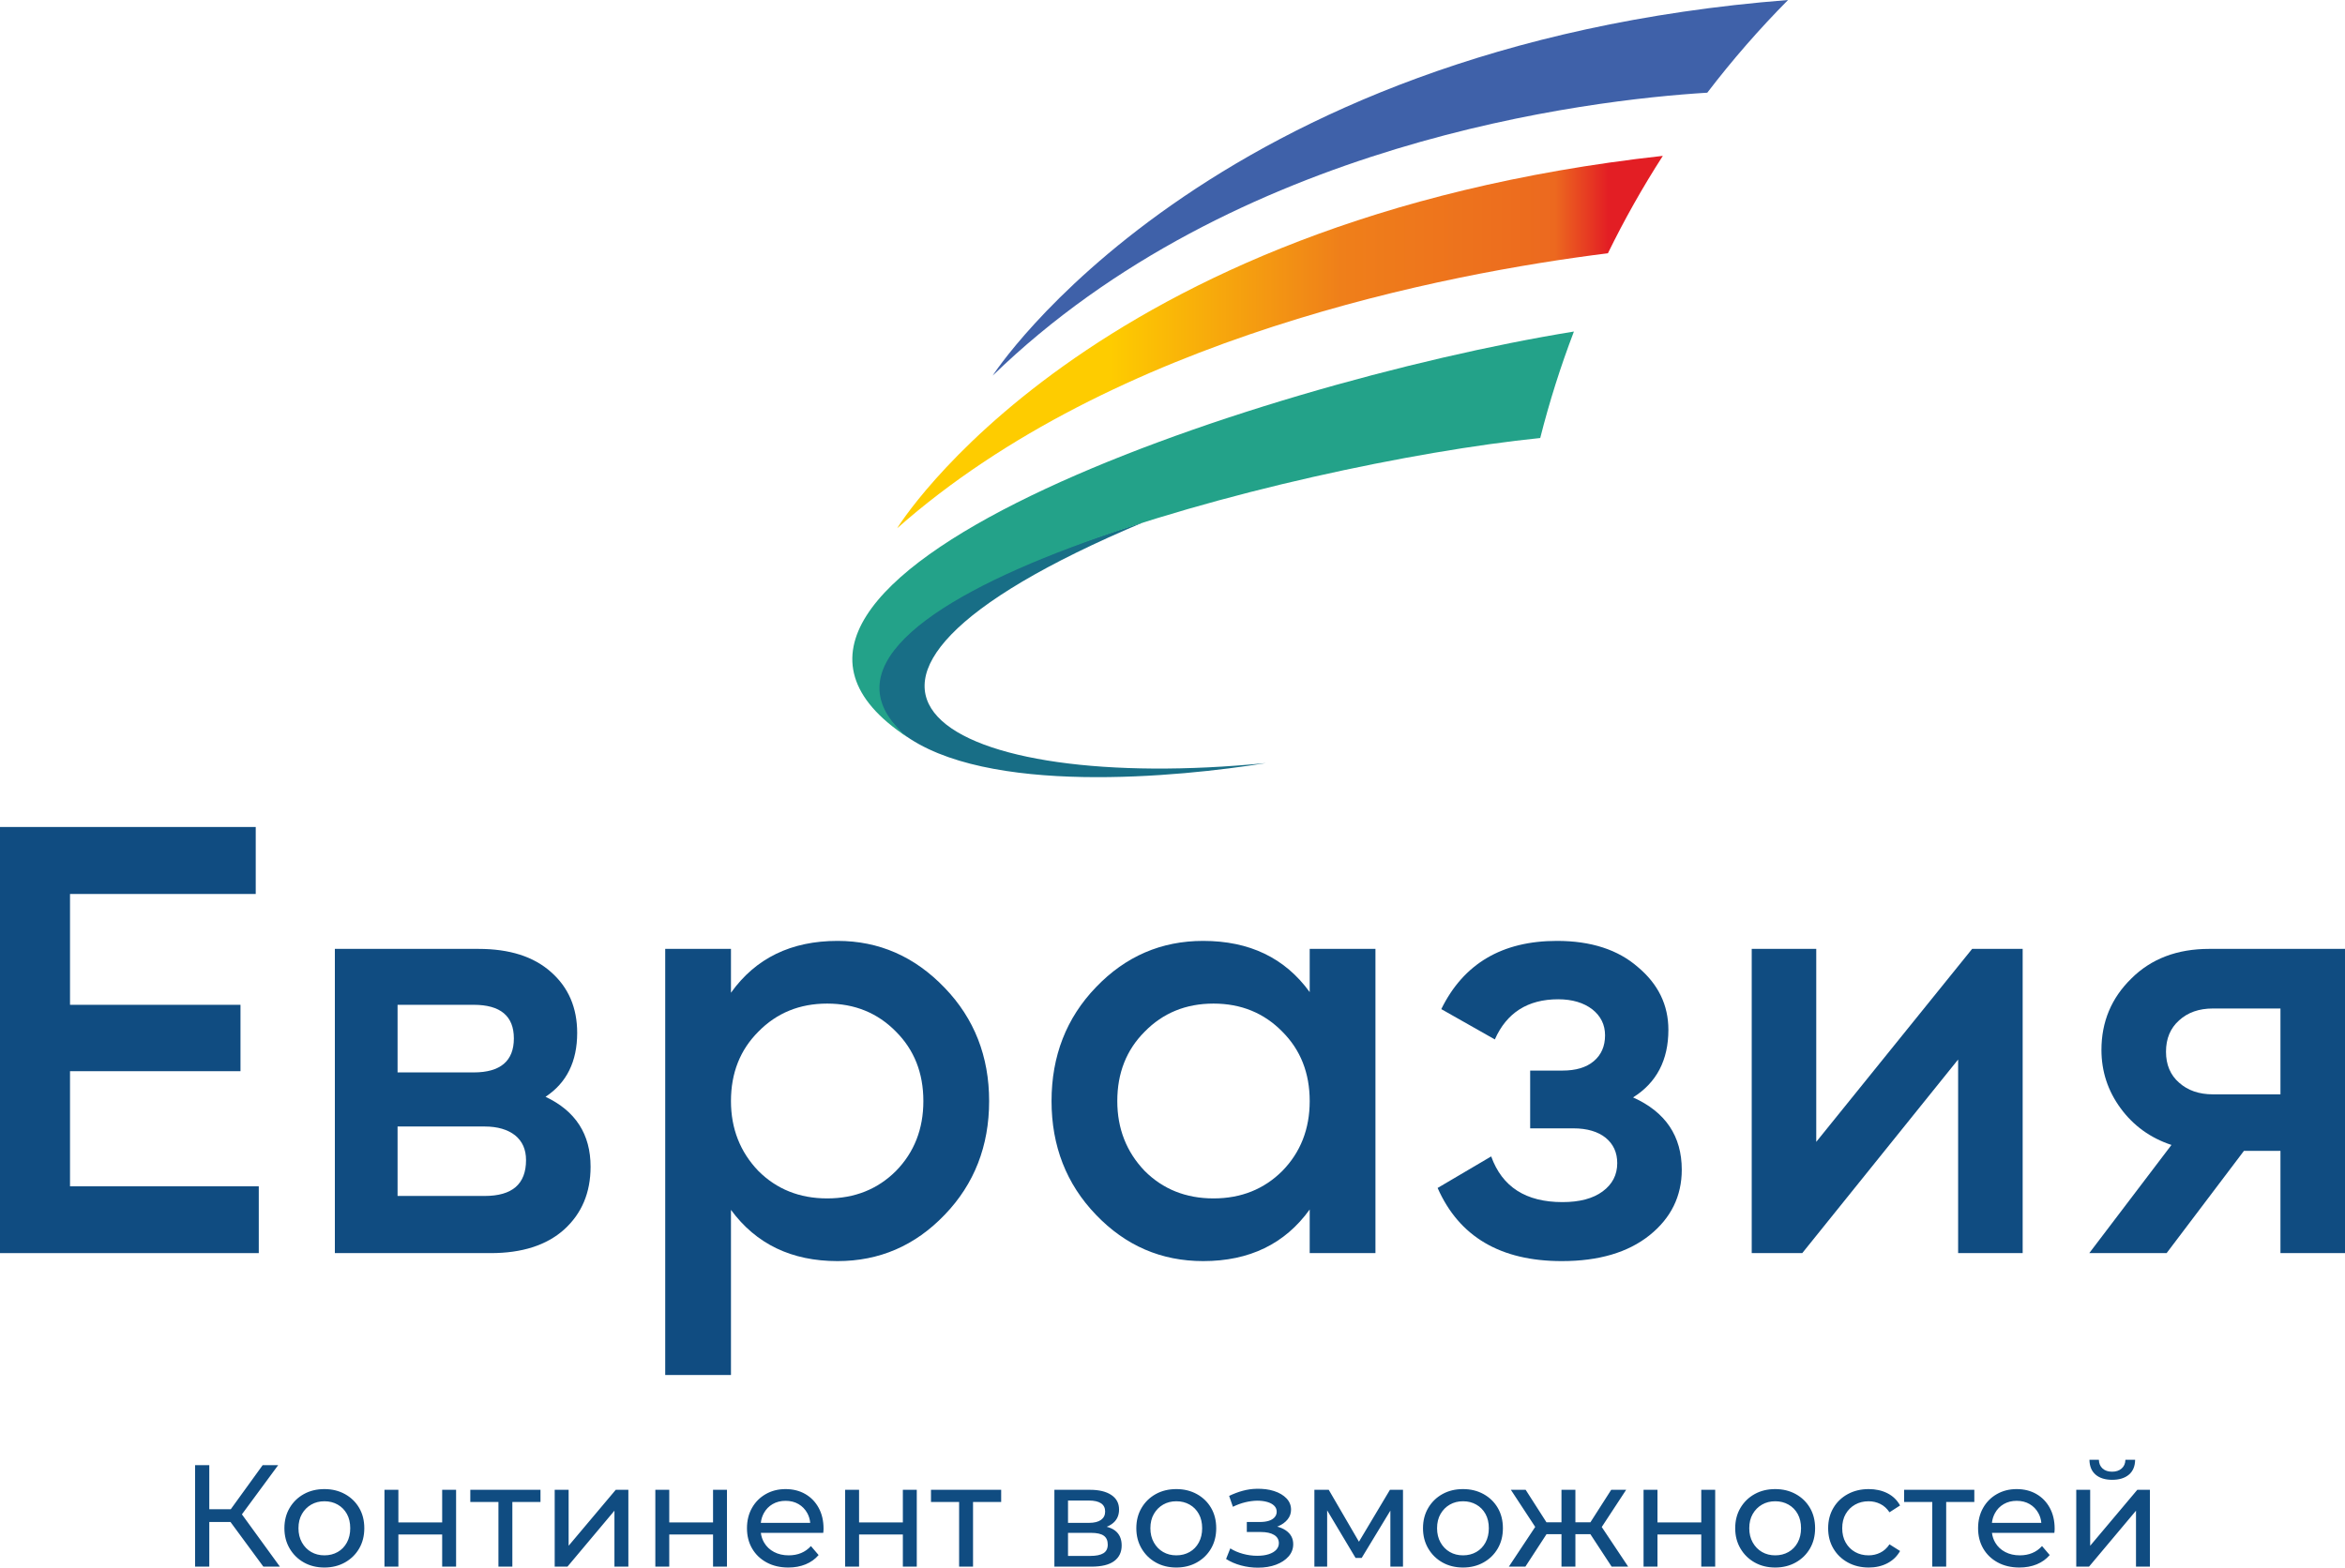
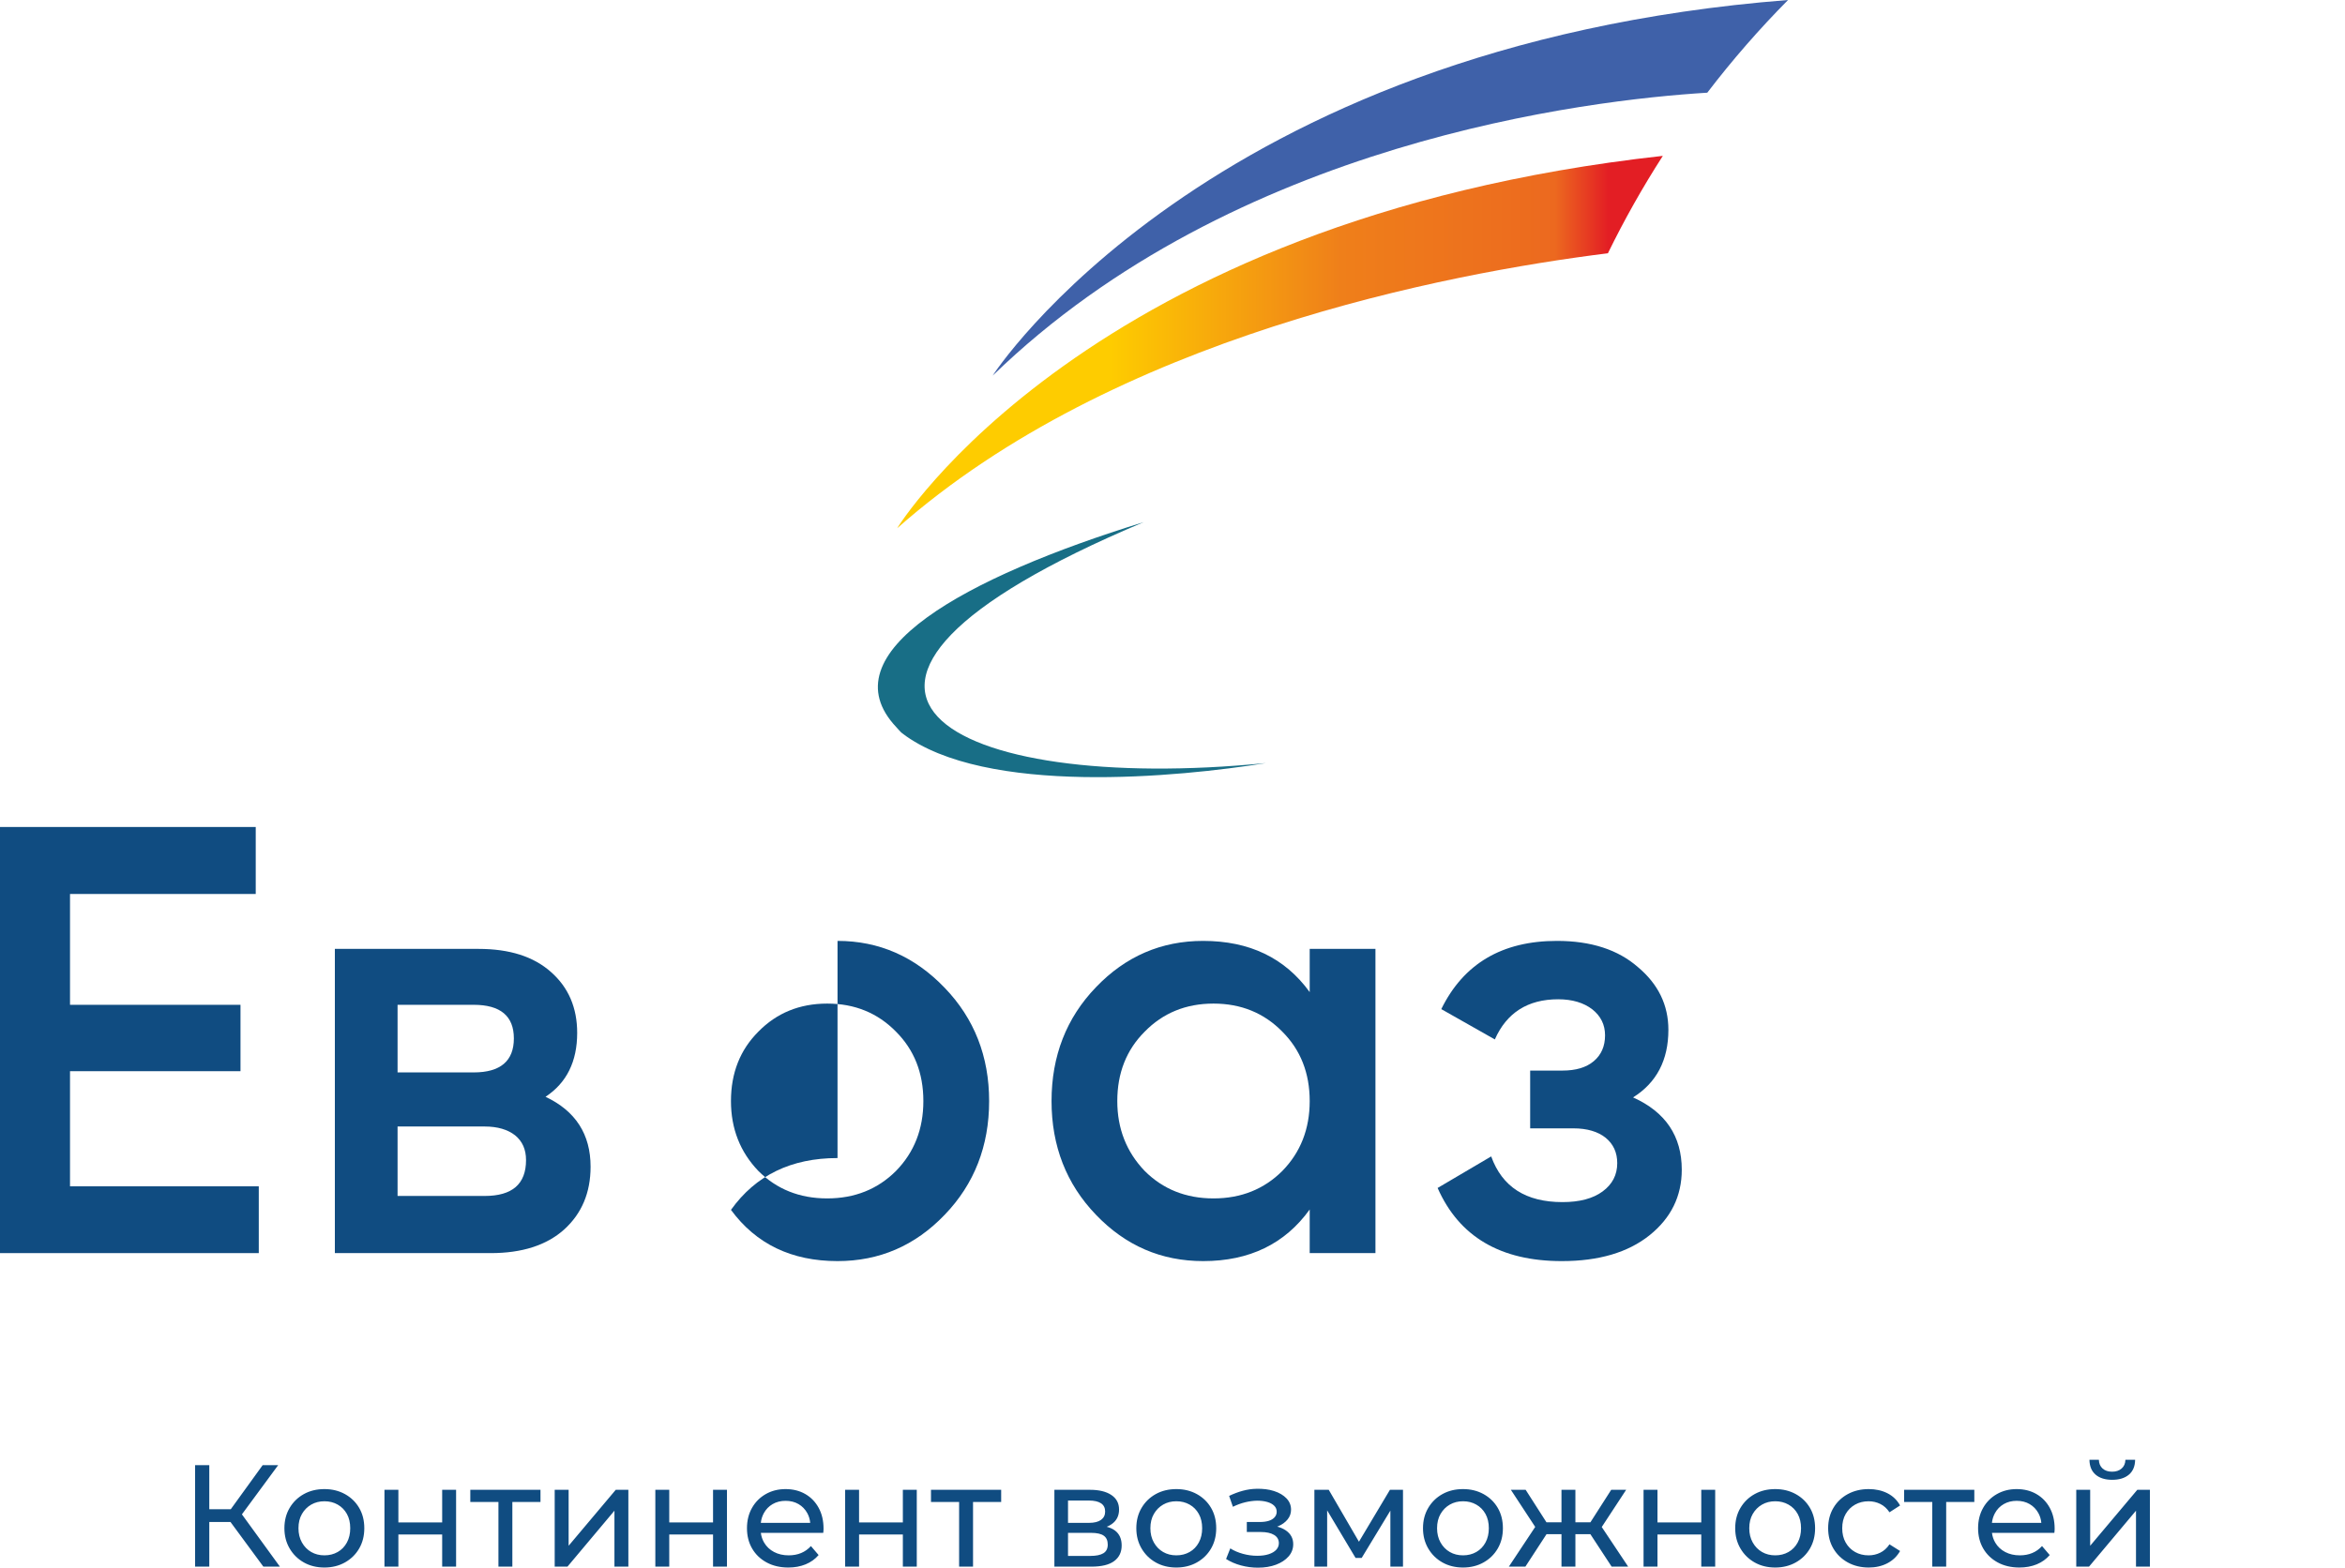
<svg xmlns="http://www.w3.org/2000/svg" xml:space="preserve" width="202.721mm" height="135.551mm" version="1.1" style="shape-rendering:geometricPrecision; text-rendering:geometricPrecision; image-rendering:optimizeQuality; fill-rule:evenodd; clip-rule:evenodd" viewBox="0 0 20271.08 13554.35">
  <defs>
    <style type="text/css">
   
    .fil4 {fill:#23A289}
    .fil3 {fill:#3F61A9}
    .fil1 {fill:#186E86}
    .fil0 {fill:#104C81}
    .fil5 {fill:#104C81;fill-rule:nonzero}
    .fil2 {fill:url(#id0)}
   
  </style>
    <linearGradient id="id0" gradientUnits="userSpaceOnUse" x1="7754.94" y1="2957.64" x2="14374.19" y2="2957.64">
      <stop offset="0" style="stop-opacity:1; stop-color:#FECC00" />
      <stop offset="0.278" style="stop-opacity:1; stop-color:#FECC00" />
      <stop offset="0.58" style="stop-opacity:1; stop-color:#EF7F1A" />
      <stop offset="0.859" style="stop-opacity:1; stop-color:#EC691F" />
      <stop offset="0.929" style="stop-opacity:1; stop-color:#E31E24" />
      <stop offset="1" style="stop-opacity:1; stop-color:#E31E24" />
    </linearGradient>
  </defs>
  <g id="Layer_x0020_1">
    <g id="_2409156417056">
      <polygon class="fil0" points="605.23,9261.71 605.23,10257.22 2236.93,10257.22 2236.93,10834.64 -0,10834.64 -0,7150.28 2210.64,7150.28 2210.64,7729.52 605.23,7729.52 605.23,8687.79 2078.93,8687.79 2078.93,9261.71 " />
      <path class="fil0" d="M3436.73 10340.49l752.6 0c238.68,0 357.9,-102.76 357.9,-310.01 0,-92.11 -31.58,-163 -94.64,-214.36 -63.21,-49.57 -150.96,-76.15 -263.27,-76.15l-752.6 0 0 600.52zm657.94 -1652.7l-657.94 0 0 584.55 657.94 0c231.58,0 347.35,-99.17 347.35,-294 0,-193.07 -115.77,-290.54 -347.35,-290.54zm621.04 795.34c259.56,122.22 389.48,324.17 389.48,604.05 0,224.93 -76.32,405.63 -228.83,543.74 -152.78,136.4 -364.21,203.73 -634.32,203.73l-1347.38 0 0 -2630.35 1242.12 0c266.52,0 475.38,65.52 626.28,200.12 150.85,132.87 226.32,308.16 226.32,526.09 0,247.96 -91.2,432.18 -273.67,552.62z" />
-       <path class="fil0" d="M6555.68 10124.37c157.83,157.6 356.06,237.33 594.68,237.33 238.68,0 436.86,-79.73 594.79,-237.33 157.83,-161.22 236.79,-363.15 236.79,-604.05 0,-242.67 -78.96,-442.79 -236.79,-600.46 -157.93,-161.18 -356.11,-242.66 -594.79,-242.66 -238.62,0 -436.85,81.48 -594.68,242.66 -157.98,157.67 -236.91,357.79 -236.91,600.46 0,237.35 78.93,439.31 236.91,604.05zm684.22 -1989.19c357.83,0 666.52,134.62 926.23,405.58 256.17,265.72 384.32,593.37 384.32,979.56 0,387.92 -128.15,717.4 -384.32,983.07 -256.09,267.5 -564.9,400.33 -926.23,400.33 -396.62,0 -703.59,-147.03 -921.13,-442.83l0 1427.67 -568.39 0 0 -3684.27 568.39 0 0 379.02c213.93,-299.35 521.11,-448.13 921.13,-448.13z" />
+       <path class="fil0" d="M6555.68 10124.37c157.83,157.6 356.06,237.33 594.68,237.33 238.68,0 436.86,-79.73 594.79,-237.33 157.83,-161.22 236.79,-363.15 236.79,-604.05 0,-242.67 -78.96,-442.79 -236.79,-600.46 -157.93,-161.18 -356.11,-242.66 -594.79,-242.66 -238.62,0 -436.85,81.48 -594.68,242.66 -157.98,157.67 -236.91,357.79 -236.91,600.46 0,237.35 78.93,439.31 236.91,604.05zm684.22 -1989.19c357.83,0 666.52,134.62 926.23,405.58 256.17,265.72 384.32,593.37 384.32,979.56 0,387.92 -128.15,717.4 -384.32,983.07 -256.09,267.5 -564.9,400.33 -926.23,400.33 -396.62,0 -703.59,-147.03 -921.13,-442.83c213.93,-299.35 521.11,-448.13 921.13,-448.13z" />
      <path class="fil0" d="M9895.24 10124.37c157.82,157.6 356.1,237.33 594.68,237.33 238.63,0 436.85,-79.73 594.84,-237.33 157.82,-161.22 236.79,-363.15 236.79,-604.05 0,-242.67 -78.97,-442.79 -236.79,-600.46 -157.99,-161.18 -356.21,-242.66 -594.84,-242.66 -238.58,0 -436.86,81.48 -594.68,242.66 -157.99,157.67 -236.91,357.79 -236.91,600.46 0,237.35 78.92,439.31 236.91,604.05zm1426.31 -1546.41l0 -373.67 568.35 0 0 2630.35 -568.35 0 0 -377.27c-214.08,297.57 -521.05,446.35 -921.01,446.35 -361.49,0 -670.3,-132.83 -926.45,-400.33 -256.06,-265.67 -384.16,-595.15 -384.16,-983.07 0,-389.7 128.1,-719.14 384.16,-984.81 256.15,-267.5 564.96,-400.33 926.45,-400.33 399.96,0 706.93,146.98 921.01,442.78z" />
      <path class="fil0" d="M14116.8 9488.44c280.59,125.76 421.05,334.8 421.05,625.26 0,228.5 -93.06,418.05 -278.92,566.86 -186.1,148.73 -438.7,223.16 -757.97,223.16 -529.73,0 -887.77,-210.81 -1073.64,-632.35l463.12 -272.8c94.72,263.94 300,395.02 615.77,395.02 147.35,0 263.22,-30.13 347.36,-92.11 84.26,-61.98 126.43,-143.47 126.43,-244.5 0,-92.07 -33.38,-164.7 -100.1,-219.62 -66.62,-53.16 -159.65,-81.46 -278.92,-81.46l-373.69 0 0 -499.51 278.92 0c115.86,0 206.18,-26.58 271.08,-81.46 64.89,-54.98 97.37,-129.31 97.37,-223.2 0,-92.12 -36.78,-166.49 -110.45,-224.95 -73.75,-56.67 -172.13,-86.82 -294.78,-86.82 -263.17,0 -445.7,116.91 -547.48,347.16l-463.01 -262.15c192.77,-393.17 526.22,-589.82 999.92,-589.82 294.83,0 528.17,76.16 700.02,226.68 175.47,147.04 263.23,327.71 263.23,542.02 0,262.15 -101.84,457.02 -305.29,584.56z" />
-       <polygon class="fil0" points="15700.37,9872.8 17047.83,8204.29 17484.68,8204.29 17484.68,10834.64 16926.84,10834.64 16926.84,9160.76 15579.4,10834.64 15142.55,10834.64 15142.55,8204.29 15700.37,8204.29 " />
-       <path class="fil0" d="M19128.97 9461.86l584.17 0 0 -742.17 -584.17 0c-119.42,0 -216.64,33.7 -292.1,102.77 -75.46,67.28 -113.18,157.62 -113.18,271 0,111.59 37.73,201.93 113.18,267.45 75.47,67.36 172.68,100.95 292.1,100.95zm-31.56 -1257.56l1173.67 0 0 2630.35 -557.94 0 0 -883.86 -315.82 0 -668.31 883.86 -668.53 0 710.44 -935.28c-182.42,-60.19 -328.89,-166.51 -439.43,-317.01 -110.51,-150.59 -165.78,-318.84 -165.78,-504.81 0,-242.67 85.89,-448.2 257.83,-616.42 172.13,-171.82 396.67,-256.83 673.86,-256.83z" />
      <path class="fil1" d="M7748.31 6287.4c-604.9,-640.7 596.07,-1297.26 2138.87,-1773.13 -3421.28,1439.13 -1679.77,2354.9 1055.61,2083.38 -743.72,120.53 -2427.46,286.86 -3142.95,-256.72 -16.09,-12.2 -37.86,-39.06 -51.54,-53.54z" />
      <path class="fil2" d="M7754.94 4567.71c0,0 1627.75,-2668.54 6619.24,-3220.13 -174.08,270.35 -332.57,551.53 -474.77,842.2 -1394.15,174.24 -4271.47,722.28 -6144.48,2377.94z" />
      <path class="fil3" d="M8580.57 3248.13c0,0 1835.66,-2853.4 6876.05,-3248.13 -249.42,251.77 -482.58,519.44 -698.18,801.42 -1027.41,63 -4088.89,420.17 -6177.87,2446.71z" />
-       <path class="fil4" d="M13605.54 2866.49c-2795.62,454.38 -7801.86,2163.45 -5761.61,3507.17 -1347.91,-1146 3286.12,-2363.53 5470.4,-2586.55 79.45,-314.43 176.93,-621.61 291.2,-920.61z" />
      <path class="fil5" d="M2276.72 13545.59l-284.24 -386.09 -183.31 0 0 386.09 -122.83 0 0 -877.45 122.83 0 0 381.08 185.63 0 275.67 -381.08 134.11 0 -313.42 425.36 328.46 452.1 -142.9 0zm527.74 7.51c-66.86,0 -126.18,-14.62 -178,-43.88 -51.82,-29.23 -92.77,-69.56 -122.85,-120.94 -30.07,-51.41 -45.12,-109.68 -45.12,-174.86 0,-66.03 15.05,-124.52 45.12,-175.5 30.09,-50.98 71.04,-90.88 122.85,-119.7 51.82,-28.83 111.14,-43.24 178,-43.24 65.99,0 125.12,14.41 177.35,43.24 52.24,28.83 93.19,68.51 122.85,119.08 29.66,50.55 44.5,109.25 44.5,176.12 0,66.01 -14.84,124.52 -44.5,175.48 -29.67,50.98 -70.62,91.1 -122.85,120.32 -52.23,29.26 -111.36,43.88 -177.35,43.88zm0 -105.29c42.6,0 80.85,-9.61 114.68,-28.84 33.84,-19.22 60.38,-46.59 79.6,-82.1 19.22,-35.51 28.83,-76.67 28.83,-123.45 0,-47.64 -9.61,-88.8 -28.83,-123.47 -19.22,-34.69 -45.76,-61.64 -79.6,-80.86 -33.84,-19.22 -72.09,-28.83 -114.68,-28.83 -42.63,0 -80.65,9.61 -114.07,28.83 -33.45,19.22 -60.18,46.17 -80.22,80.86 -20.08,34.68 -30.09,75.84 -30.09,123.47 0,46.79 10.01,87.95 30.09,123.45 20.04,35.51 46.77,62.88 80.22,82.1 33.43,19.23 71.45,28.84 114.07,28.84zm518.93 97.78l0 -664.37 120.33 0 0 282.05 378.57 0 0 -282.05 120.34 0 0 664.37 -120.34 0 0 -278.28 -378.57 0 0 278.28 -120.33 0zm985.26 0l0 -559.06 -243.18 0 0 -105.3 606.69 0 0 105.3 -243.19 0 0 559.06 -120.32 0zm486.35 0l0 -664.37 120.33 0 0 483.85 407.38 -483.85 109.04 0 0 664.37 -120.32 0 0 -483.85 -406.14 483.85 -110.29 0zm869.92 0l0 -664.37 120.32 0 0 282.05 378.55 0 0 -282.05 120.34 0 0 664.37 -120.34 0 0 -278.28 -378.55 0 0 278.28 -120.32 0zm1149.45 7.51c-71.04,0 -133.5,-14.62 -187.4,-43.88 -53.91,-29.23 -95.69,-69.35 -125.35,-120.32 -29.67,-50.96 -44.5,-109.47 -44.5,-175.48 0,-66.03 14.41,-124.52 43.24,-175.5 28.85,-50.98 68.53,-90.88 119.08,-119.7 50.55,-28.83 107.59,-43.24 171.11,-43.24 64.34,0 121.16,14.21 170.47,42.62 49.3,28.4 87.95,68.32 115.96,119.7 27.98,51.39 41.97,111.35 41.97,179.87 0,5.01 -0.21,10.87 -0.62,17.55 -0.41,6.68 -1.05,12.97 -1.88,18.79l-539.4 0c3.97,30.83 13.48,59.04 28.6,84.63 20.49,34.68 49.1,61.62 85.88,80.84 36.77,19.23 78.98,28.84 126.59,28.84 39.28,0 75,-6.68 107.18,-20.04 32.17,-13.38 60.36,-33.45 84.61,-60.19l66.44 77.72c-30.1,35.1 -67.49,61.86 -112.19,80.24 -44.69,18.39 -94.65,27.57 -149.78,27.57zm-237.59 -386.06l427.03 0c-2.87,-30.66 -11.3,-58.65 -25.24,-83.99 -18.38,-33.43 -43.66,-59.57 -75.85,-78.36 -32.15,-18.79 -69.56,-28.19 -112.17,-28.19 -41.78,0 -78.98,9.4 -111.55,28.19 -32.61,18.79 -58.09,45.12 -76.47,78.98 -13.65,25.14 -22.23,52.93 -25.75,83.37zm728.95 378.55l0 -664.37 120.33 0 0 282.05 378.55 0 0 -282.05 120.34 0 0 664.37 -120.34 0 0 -278.28 -378.55 0 0 278.28 -120.33 0zm985.24 0l0 -559.06 -243.18 0 0 -105.3 606.71 0 0 105.3 -243.21 0 0 559.06 -120.32 0zm823.54 0l0 -664.37 308.37 0c77.72,0 138.92,14.85 183.63,44.52 44.72,29.65 67.06,71.66 67.06,125.97 0,54.31 -21.1,96.29 -63.31,125.98 -13.07,9.2 -27.45,16.97 -43.14,23.29 28.7,7.32 52.5,18.14 71.35,32.49 38.44,29.25 57.66,72.28 57.66,129.09 0,57.67 -21.51,102.58 -64.55,134.75 -43.04,32.19 -108.83,48.27 -197.42,48.27l-319.65 0zm117.82 -92.77l193.05 0c50.15,0 87.76,-7.74 112.81,-23.18 25.07,-15.47 37.61,-40.34 37.61,-74.59 0,-35.1 -11.49,-60.81 -34.48,-77.12 -22.99,-16.28 -59.12,-24.44 -108.4,-24.44l-200.59 0 0 199.32zm0 -285.79l180.51 0c45.97,0 80.86,-8.56 104.68,-25.71 23.8,-17.12 35.72,-41.16 35.72,-72.09 0,-31.74 -11.92,-55.56 -35.72,-71.44 -23.83,-15.88 -58.72,-23.8 -104.68,-23.8l-180.51 0 0 193.03zm936.39 386.06c-66.87,0 -126.19,-14.62 -178.01,-43.88 -51.81,-29.23 -92.76,-69.56 -122.82,-120.94 -30.1,-51.41 -45.14,-109.68 -45.14,-174.86 0,-66.03 15.04,-124.52 45.14,-175.5 30.07,-50.98 71.02,-90.88 122.82,-119.7 51.82,-28.83 111.14,-43.24 178.01,-43.24 66.01,0 125.12,14.41 177.34,43.24 52.25,28.83 93.2,68.51 122.85,119.08 29.69,50.55 44.5,109.25 44.5,176.12 0,66.01 -14.81,124.52 -44.5,175.48 -29.66,50.98 -70.61,91.1 -122.85,120.32 -52.22,29.26 -111.33,43.88 -177.34,43.88zm0 -105.29c42.62,0 80.84,-9.61 114.67,-28.84 33.84,-19.22 60.38,-46.59 79.6,-82.1 19.23,-35.51 28.85,-76.67 28.85,-123.45 0,-47.64 -9.62,-88.8 -28.85,-123.47 -19.22,-34.69 -45.76,-61.64 -79.6,-80.86 -33.84,-19.22 -72.06,-28.83 -114.67,-28.83 -42.64,0 -80.65,9.61 -114.07,28.83 -33.43,19.22 -60.19,46.17 -80.22,80.86 -20.06,34.68 -30.1,75.84 -30.1,123.47 0,46.79 10.04,87.95 30.1,123.45 20.03,35.51 46.79,62.88 80.22,82.1 33.43,19.23 71.44,28.84 114.07,28.84zm705.71 106.53c58.5,0 110.5,-8.54 156.05,-25.68 45.56,-17.12 81.7,-40.95 108.44,-71.47 26.73,-30.48 40.09,-65.79 40.09,-105.9 0,-50.14 -21.3,-89.83 -63.91,-119.08 -21.03,-14.42 -45.9,-25.29 -74.63,-32.59 3.18,-1.19 6.33,-2.45 9.43,-3.77 33.43,-14.19 60.19,-33.63 80.22,-58.28 20.06,-24.66 30.1,-52.85 30.1,-84.61 0,-37.61 -13.17,-70.21 -39.49,-97.77 -26.33,-27.59 -62.05,-48.67 -107.18,-63.29 -45.12,-14.64 -96.5,-21.12 -154.17,-19.43 -38.44,0.81 -77.09,6.46 -115.93,16.91 -38.87,10.44 -78.36,25.27 -118.46,44.49l32.6 94.03c35.91,-17.55 71.23,-30.5 105.91,-38.85 34.68,-8.37 68.73,-12.97 102.14,-13.8 34.26,0 64.14,3.76 89.63,11.28 25.5,7.51 45.36,18.38 59.55,32.6 14.21,14.19 21.32,31.33 21.32,51.39 0,18.38 -6.06,34.48 -18.17,48.26 -12.12,13.79 -29.05,24.02 -50.77,30.7 -21.75,6.7 -47.22,10.03 -76.48,10.03l-112.81 0 0 86.52 120.34 0c49.3,0 87.74,8.35 115.3,25.06 27.59,16.7 41.37,40.54 41.37,71.45 0,21.72 -7.51,40.73 -22.56,57.04 -15.05,16.31 -36.56,29.03 -64.55,38.23 -28,9.2 -61.22,13.8 -99.65,13.8 -41.78,0 -83.15,-5.65 -124.09,-16.93 -40.97,-11.3 -77.31,-26.95 -109.04,-47.02l-36.37 91.5c37.61,24.25 80.44,42.85 128.5,55.8 48.03,12.95 97.12,19.41 147.27,19.41zm487.61 -8.75l0 -664.37 124.09 0 261.05 448.82 267.93 -448.82 112.81 0 0 664.37 -109.06 0 0 -484.57 -248.19 409.37 -52.65 0 -245.69 -411.39 0 486.59 -110.29 0zm1284.81 7.51c-66.86,0 -126.16,-14.62 -177.98,-43.88 -51.82,-29.23 -92.79,-69.56 -122.85,-120.94 -30.09,-51.41 -45.14,-109.68 -45.14,-174.86 0,-66.03 15.05,-124.52 45.14,-175.5 30.07,-50.98 71.04,-90.88 122.85,-119.7 51.82,-28.83 111.12,-43.24 177.98,-43.24 66.01,0 125.14,14.41 177.37,43.24 52.24,28.83 93.19,68.51 122.85,119.08 29.66,50.55 44.49,109.25 44.49,176.12 0,66.01 -14.83,124.52 -44.49,175.48 -29.67,50.98 -70.62,91.1 -122.85,120.32 -52.23,29.26 -111.36,43.88 -177.37,43.88zm0 -105.29c42.62,0 80.85,-9.61 114.7,-28.84 33.84,-19.22 60.38,-46.59 79.6,-82.1 19.22,-35.51 28.83,-76.67 28.83,-123.45 0,-47.64 -9.61,-88.8 -28.83,-123.47 -19.22,-34.69 -45.76,-61.64 -79.6,-80.86 -33.86,-19.22 -72.09,-28.83 -114.7,-28.83 -42.61,0 -80.65,9.61 -114.05,28.83 -33.45,19.22 -60.19,46.17 -80.24,80.86 -20.06,34.68 -30.07,75.84 -30.07,123.47 0,46.79 10.01,87.95 30.07,123.45 20.05,35.51 46.79,62.88 80.24,82.1 33.41,19.23 71.45,28.84 114.05,28.84zm1284.83 97.78l-183.93 -280.79 -129.44 0 0 280.79 -120.33 0 0 -280.79 -129.29 0 -182.82 280.79 -142.9 0 227.92 -343.57 -210.37 -320.79 127.85 0 179.74 280.79 129.87 0 0 -280.79 120.33 0 0 280.79 129.87 0 179.73 -280.79 129.12 0 -210.93 321.65 228.48 342.71 -142.9 0zm275.78 0l0 -664.37 120.32 0 0 282.05 378.55 0 0 -282.05 120.35 0 0 664.37 -120.35 0 0 -278.28 -378.55 0 0 278.28 -120.32 0zm1138.18 7.51c-66.87,0 -126.19,-14.62 -178.01,-43.88 -51.82,-29.23 -92.76,-69.56 -122.83,-120.94 -30.09,-51.41 -45.14,-109.68 -45.14,-174.86 0,-66.03 15.05,-124.52 45.14,-175.5 30.08,-50.98 71.02,-90.88 122.83,-119.7 51.82,-28.83 111.14,-43.24 178.01,-43.24 66.01,0 125.12,14.41 177.34,43.24 52.25,28.83 93.19,68.51 122.85,119.08 29.69,50.55 44.5,109.25 44.5,176.12 0,66.01 -14.81,124.52 -44.5,175.48 -29.67,50.98 -70.61,91.1 -122.85,120.32 -52.22,29.26 -111.33,43.88 -177.34,43.88zm0 -105.29c42.61,0 80.84,-9.61 114.67,-28.84 33.84,-19.22 60.38,-46.59 79.6,-82.1 19.22,-35.51 28.85,-76.67 28.85,-123.45 0,-47.64 -9.63,-88.8 -28.85,-123.47 -19.22,-34.69 -45.76,-61.64 -79.6,-80.86 -33.84,-19.22 -72.07,-28.83 -114.67,-28.83 -42.64,0 -80.65,9.61 -114.07,28.83 -33.44,19.22 -60.19,46.17 -80.23,80.86 -20.05,34.68 -30.09,75.84 -30.09,123.47 0,46.79 10.04,87.95 30.09,123.45 20.04,35.51 46.79,62.88 80.23,82.1 33.43,19.23 71.44,28.84 114.07,28.84zm808.49 105.29c-67.7,0 -128.05,-14.62 -181.13,-43.88 -53.06,-29.23 -94.65,-69.35 -124.71,-120.32 -30.09,-50.96 -45.14,-109.47 -45.14,-175.48 0,-66.03 15.05,-124.52 45.14,-175.5 30.07,-50.98 71.66,-90.88 124.71,-119.7 53.08,-28.83 113.43,-43.24 181.13,-43.24 60.19,0 113.88,11.9 161.08,35.72 47.23,23.81 83.79,59.12 109.68,105.9l-91.5 58.93c-21.73,-32.6 -48.29,-56.62 -79.62,-72.07 -31.34,-15.48 -64.96,-23.2 -100.89,-23.2 -43.45,0 -82.32,9.61 -116.58,28.83 -34.27,19.22 -61.43,46.17 -81.48,80.86 -20.06,34.68 -30.08,75.84 -30.08,123.47 0,47.62 10.02,89 30.08,124.09 20.05,35.08 47.21,62.24 81.48,81.46 34.27,19.23 73.14,28.84 116.58,28.84 35.94,0 69.56,-7.71 100.89,-23.19 31.33,-15.45 57.89,-39.49 79.62,-72.06l91.5 57.66c-25.9,45.95 -62.46,81.25 -109.68,105.9 -47.2,24.65 -100.89,36.98 -161.08,36.98zm549.04 -7.51l0 -559.06 -243.2 0 0 -105.3 606.71 0 0 105.3 -243.18 0 0 559.06 -120.33 0zm753.34 7.51c-71.04,0 -133.49,-14.62 -187.4,-43.88 -53.92,-29.23 -95.67,-69.35 -125.33,-120.32 -29.69,-50.96 -44.52,-109.47 -44.52,-175.48 0,-66.03 14.42,-124.52 43.25,-175.5 28.83,-50.98 68.52,-90.88 119.08,-119.7 50.56,-28.83 107.59,-43.24 171.1,-43.24 64.34,0 121.18,14.21 170.47,42.62 49.31,28.4 87.97,68.32 115.96,119.7 27.99,51.39 41.97,111.35 41.97,179.87 0,5.01 -0.19,10.87 -0.6,17.55 -0.43,6.68 -1.05,12.97 -1.9,18.79l-539.38 0c3.94,30.83 13.48,59.04 28.6,84.63 20.46,34.68 49.1,61.62 85.87,80.84 36.75,19.23 78.96,28.84 126.58,28.84 39.29,0 75,-6.68 107.18,-20.04 32.17,-13.38 60.38,-33.45 84.61,-60.19l66.43 77.72c-30.07,35.1 -67.46,61.86 -112.16,80.24 -44.72,18.39 -94.65,27.57 -149.8,27.57zm-237.59 -386.06l427.03 0c-2.89,-30.66 -11.3,-58.65 -25.24,-83.99 -18.38,-33.43 -43.66,-59.57 -75.85,-78.36 -32.15,-18.79 -69.57,-28.19 -112.17,-28.19 -41.78,0 -78.98,9.4 -111.55,28.19 -32.6,18.79 -58.09,45.12 -76.48,78.98 -13.64,25.14 -22.23,52.93 -25.74,83.37zm728.95 378.55l0 -664.37 120.32 0 0 483.85 407.39 -483.85 109.06 0 0 664.37 -120.34 0 0 -483.85 -406.14 483.85 -110.29 0zm310.87 -750.83c-61.02,0 -108.85,-14.86 -143.52,-44.52 -34.7,-29.67 -52.44,-72.5 -53.3,-128.48l81.49 0c0.83,31.76 11.49,56.83 31.97,75.21 20.49,18.39 47.84,27.59 82.11,27.59 34.27,0 61.84,-9.2 82.73,-27.59 20.89,-18.38 31.76,-43.45 32.59,-75.21l83.99 0c-0.83,55.99 -18.79,98.81 -53.91,128.48 -35.08,29.66 -83.14,44.52 -144.13,44.52z" />
    </g>
  </g>
</svg>